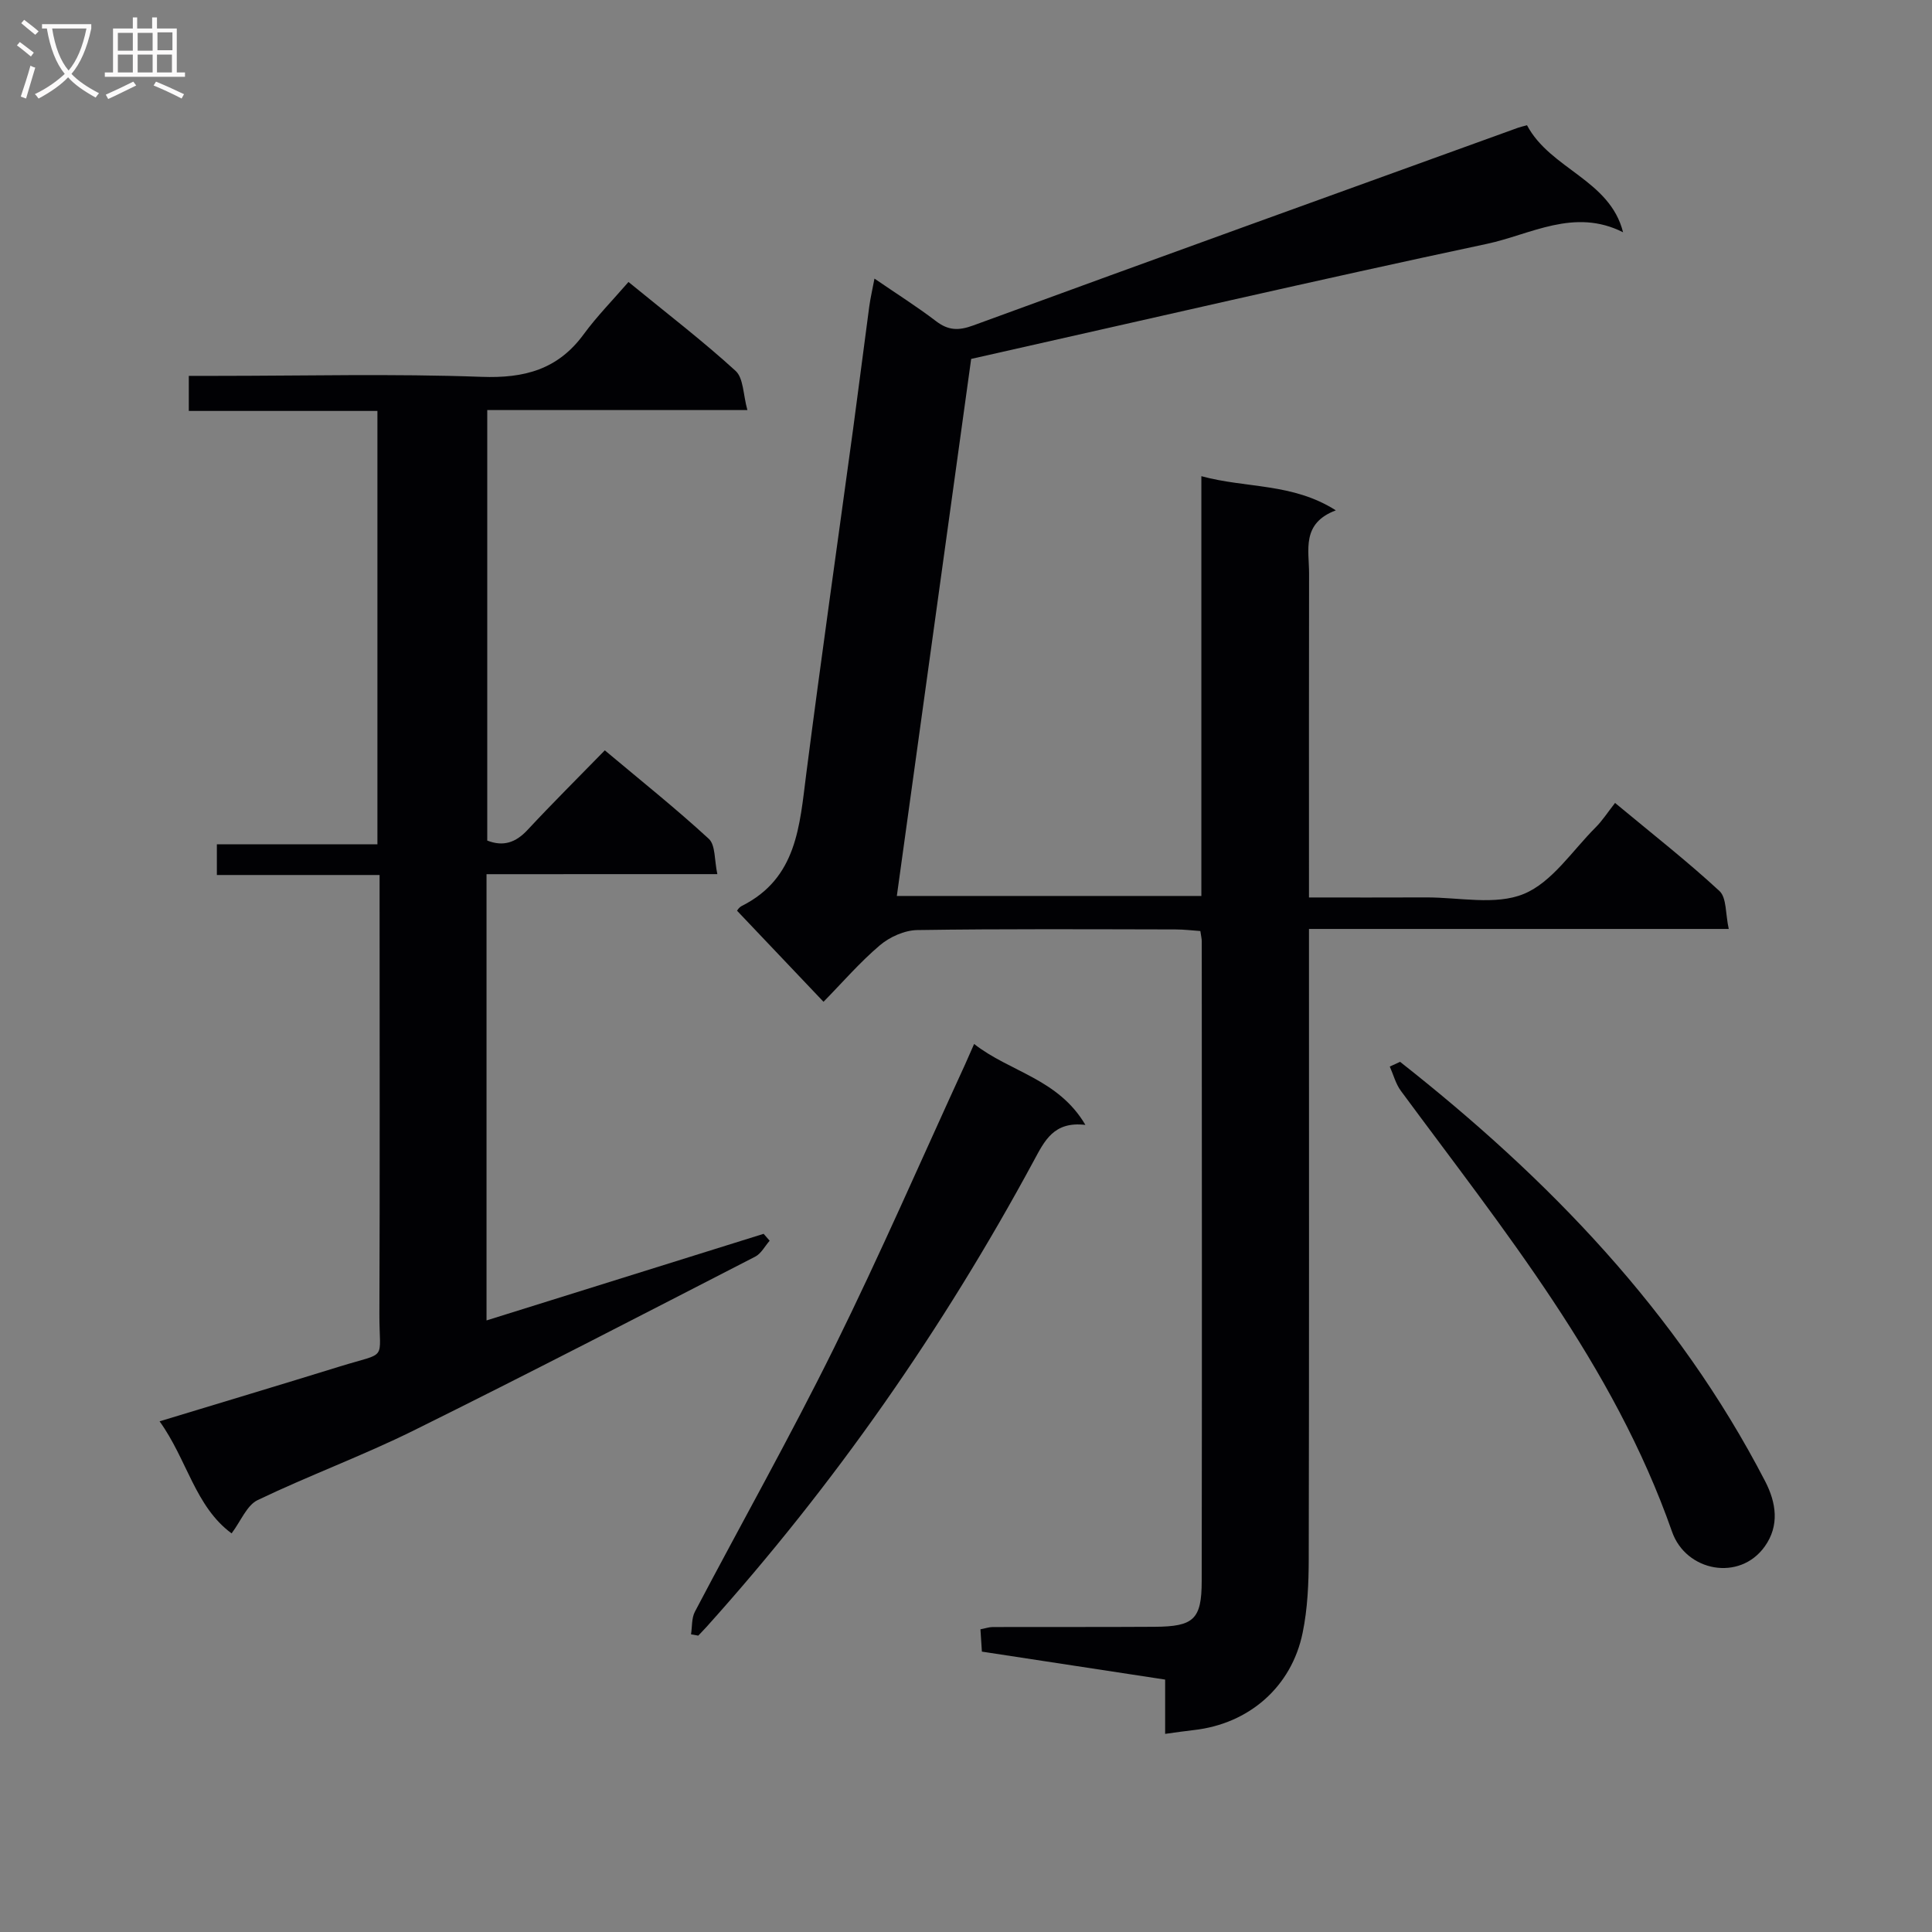
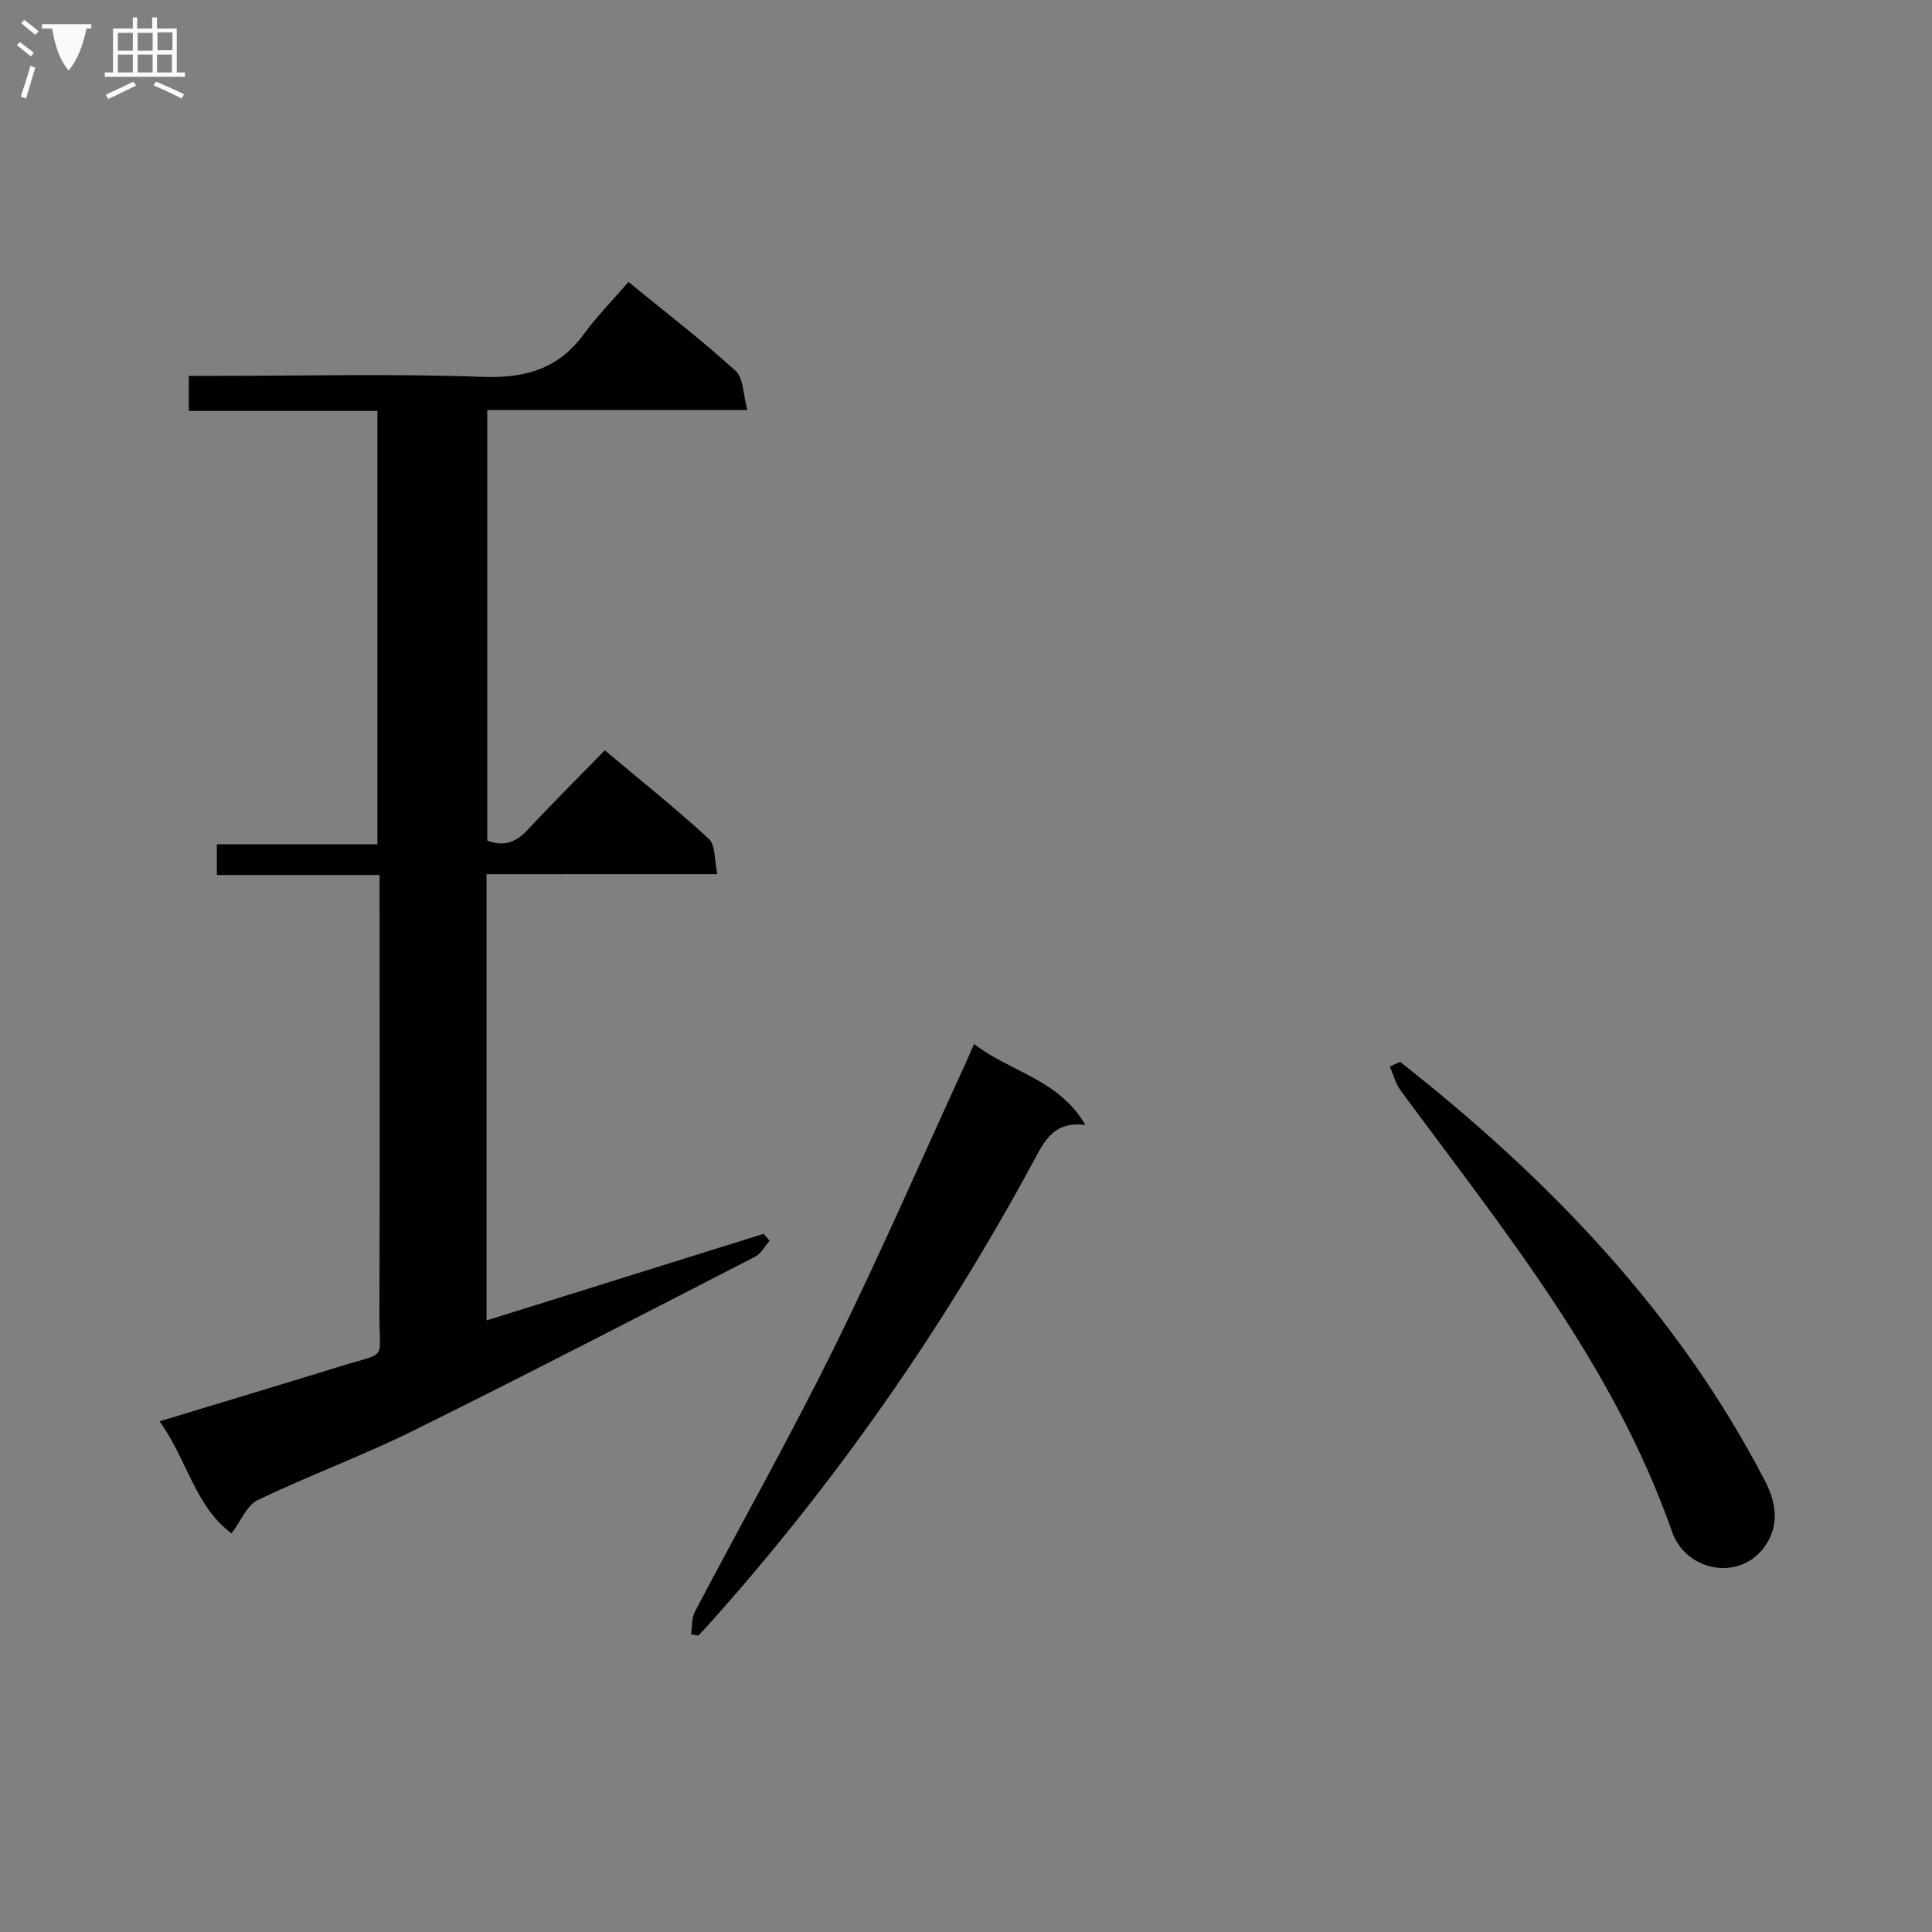
<svg xmlns="http://www.w3.org/2000/svg" enable-background="new 0 0 400 400" viewBox="0 0 400 400">
  <rect x="0" y="0" width="400" height="400" fill="#808080" stroke="none" />
  <g fill="#010104">
-     <path d="m316.15 25.93c4.84 9.11 17.16 11.28 19.89 22.16-10.12-5.12-19.16.48-28.2 2.4-35.36 7.52-70.58 15.69-106.77 23.82-5.02 36.28-10.18 73.53-15.39 111.19h63.05c0-28.81 0-57.53 0-86.91 9.39 2.55 18.85 1.36 27.84 7.07-7.18 2.71-5.53 8.22-5.54 13.11-.04 20.33-.02 40.66-.02 60.99v6.05c8.33 0 16.28.03 24.22-.01 6.82-.03 14.4 1.69 20.25-.72 5.86-2.41 10.04-8.95 14.87-13.77 1.4-1.4 2.5-3.12 4.03-5.07 7.76 6.45 14.95 12.07 21.62 18.24 1.5 1.39 1.22 4.72 1.92 7.85-29.47 0-57.89 0-86.91 0v6.35c0 41.33.04 82.66-.05 123.99-.01 5.13-.23 10.37-1.26 15.37-2.3 11.26-11.16 18.87-22.51 20.15-1.81.2-3.61.47-5.96.79 0-3.67 0-7.22 0-11.24-12.85-1.96-25.26-3.86-37.94-5.79-.1-1.53-.19-2.98-.3-4.62.99-.19 1.78-.47 2.56-.47 11.17-.03 22.33.02 33.5-.05 8.07-.05 9.74-1.51 9.75-9.46.07-44.16.03-88.32.01-132.49 0-.49-.13-.98-.29-2.1-1.64-.11-3.38-.33-5.12-.33-17.83-.03-35.66-.14-53.49.13-2.63.04-5.7 1.42-7.74 3.15-4.16 3.53-7.76 7.71-11.67 11.7-6.12-6.44-11.92-12.55-17.88-18.83-.15.16.29-.67.97-1.02 11.45-5.74 11.96-16.64 13.34-27.37 3.07-23.87 6.47-47.69 9.72-71.54 1.14-8.39 2.19-16.8 3.32-25.19.24-1.76.65-3.49 1.08-5.78 4.59 3.15 8.8 5.8 12.74 8.81 2.53 1.93 4.64 2.01 7.68.9 37.56-13.76 75.2-27.33 112.82-40.94.44-.16.92-.26 1.86-.52z" />
    <path d="m100.73 180.99v92.39c19.29-6.03 38.33-11.98 57.37-17.93.42.48.83.95 1.25 1.43-.99 1.12-1.76 2.67-3 3.3-23.52 12.09-46.99 24.25-70.69 35.98-10.56 5.23-21.69 9.32-32.32 14.42-2.24 1.08-3.45 4.31-5.39 6.89-7.56-5.56-9.21-15.29-14.91-23.2 12.97-3.94 25.18-7.6 37.36-11.37 10.06-3.11 8.11-.92 8.15-10.89.11-28.16.04-56.33.04-84.49 0-1.95 0-3.91 0-6.36-11.58 0-22.5 0-33.69 0 0-2.27 0-4.02 0-6.36h33.24c0-30.11 0-59.64 0-89.72-13.03 0-25.93 0-39.05 0 0-2.6 0-4.67 0-7.26h5.62c18.33 0 36.68-.47 54.98.2 8.86.33 15.79-1.5 21.14-8.79 2.74-3.74 6.03-7.08 9.29-10.85 8.23 6.73 15.47 12.28 22.18 18.41 1.65 1.51 1.55 4.93 2.44 8.11-18.5 0-35.95 0-53.86 0v89.13c3.32 1.3 5.9.43 8.35-2.21 5.1-5.48 10.42-10.76 15.99-16.47 7.47 6.27 14.72 12.05 21.53 18.32 1.41 1.3 1.14 4.44 1.77 7.31-16.25.01-31.68.01-47.79.01z" />
    <path d="m201.68 216.14c7.39 5.81 17.4 7.17 23.04 16.76-6.57-.78-8.45 3.29-10.71 7.47-18.8 34.8-41.28 67.04-67.74 96.47-.55.61-1.14 1.2-1.7 1.8-.5-.09-1-.18-1.5-.27.25-1.57.1-3.35.8-4.68 9.58-18.23 19.7-36.18 28.82-54.64 9.54-19.32 18.13-39.1 27.13-58.69.53-1.18 1.05-2.38 1.86-4.22z" />
    <path d="m289.87 219.84c30.67 24.14 57.41 51.74 75.58 86.83 2.3 4.44 3.01 9.18-.07 13.5-5.21 7.32-16.31 5.2-19.2-3.04-12.11-34.58-34.87-62.44-56.15-91.29-1.07-1.45-1.54-3.34-2.29-5.02.71-.33 1.42-.66 2.13-.98z" />
  </g>
-   <path d="m6.4 11.7c-1-.8-1.9-1.6-2.9-2.3l.6-.7c.9.7 1.9 1.4 2.9 2.2zm-2.1 8.3c.7-2.1 1.4-4.2 2-6.4.2.1.6.3 1 .4-.7 2.3-1.3 4.4-1.9 6.4zm3-12.8c-1.1-.9-2.1-1.7-2.9-2.4l.6-.7c1 .8 2 1.5 3 2.4zm1.4-1.3v-.9h10.2v.9c-.9 4.2-2.3 7.3-4.1 9.4 1.3 1.4 3.2 2.7 5.7 4-.2.2-.4.5-.7.9-2.5-1.4-4.4-2.7-5.7-4.2-1.4 1.5-3.5 3-6.1 4.4 0 0 0 0-.1-.1-.3-.4-.5-.7-.7-.8 2.7-1.3 4.7-2.8 6.2-4.2-1.8-2.2-3-5.3-3.7-9.4zm9.2 0h-7.1c.6 3.8 1.7 6.7 3.4 8.7 1.7-2 2.9-4.8 3.7-8.7z" fill="#fbfafa" />
+   <path d="m6.4 11.7c-1-.8-1.9-1.6-2.9-2.3l.6-.7c.9.7 1.9 1.4 2.9 2.2zm-2.1 8.3c.7-2.1 1.4-4.2 2-6.4.2.1.6.3 1 .4-.7 2.3-1.3 4.4-1.9 6.4zm3-12.8c-1.1-.9-2.1-1.7-2.9-2.4l.6-.7c1 .8 2 1.5 3 2.4zm1.4-1.3v-.9h10.2v.9zm9.2 0h-7.1c.6 3.8 1.7 6.7 3.4 8.7 1.7-2 2.9-4.8 3.7-8.7z" fill="#fbfafa" />
  <path d="m31.6 3.6h.9v2.3h4.1v9.1h1.7v.9h-16.6v-.9h1.7v-9.1h4.1v-2.3h.9v2.3h3.1v-2.3zm-4 13.3.6.8c-1.9.9-3.8 1.9-5.8 2.8-.2-.3-.3-.6-.5-.9 2-.9 3.9-1.8 5.7-2.7zm-3.2-10.1v3.7h3.1v-3.7zm0 4.5v3.7h3.1v-3.7zm4.1-4.5v3.7h3.1v-3.7zm0 4.5v3.7h3.1v-3.7zm9.1 9.1c-2.1-1.1-4.1-2-5.8-2.7l.5-.8c2.2.9 4.1 1.8 5.8 2.6zm-1.9-13.7h-3.1v3.7h3.1v-3.6zm-3.2 4.6v3.7h3.1v-3.7z" fill="#fbfafa" />
</svg>